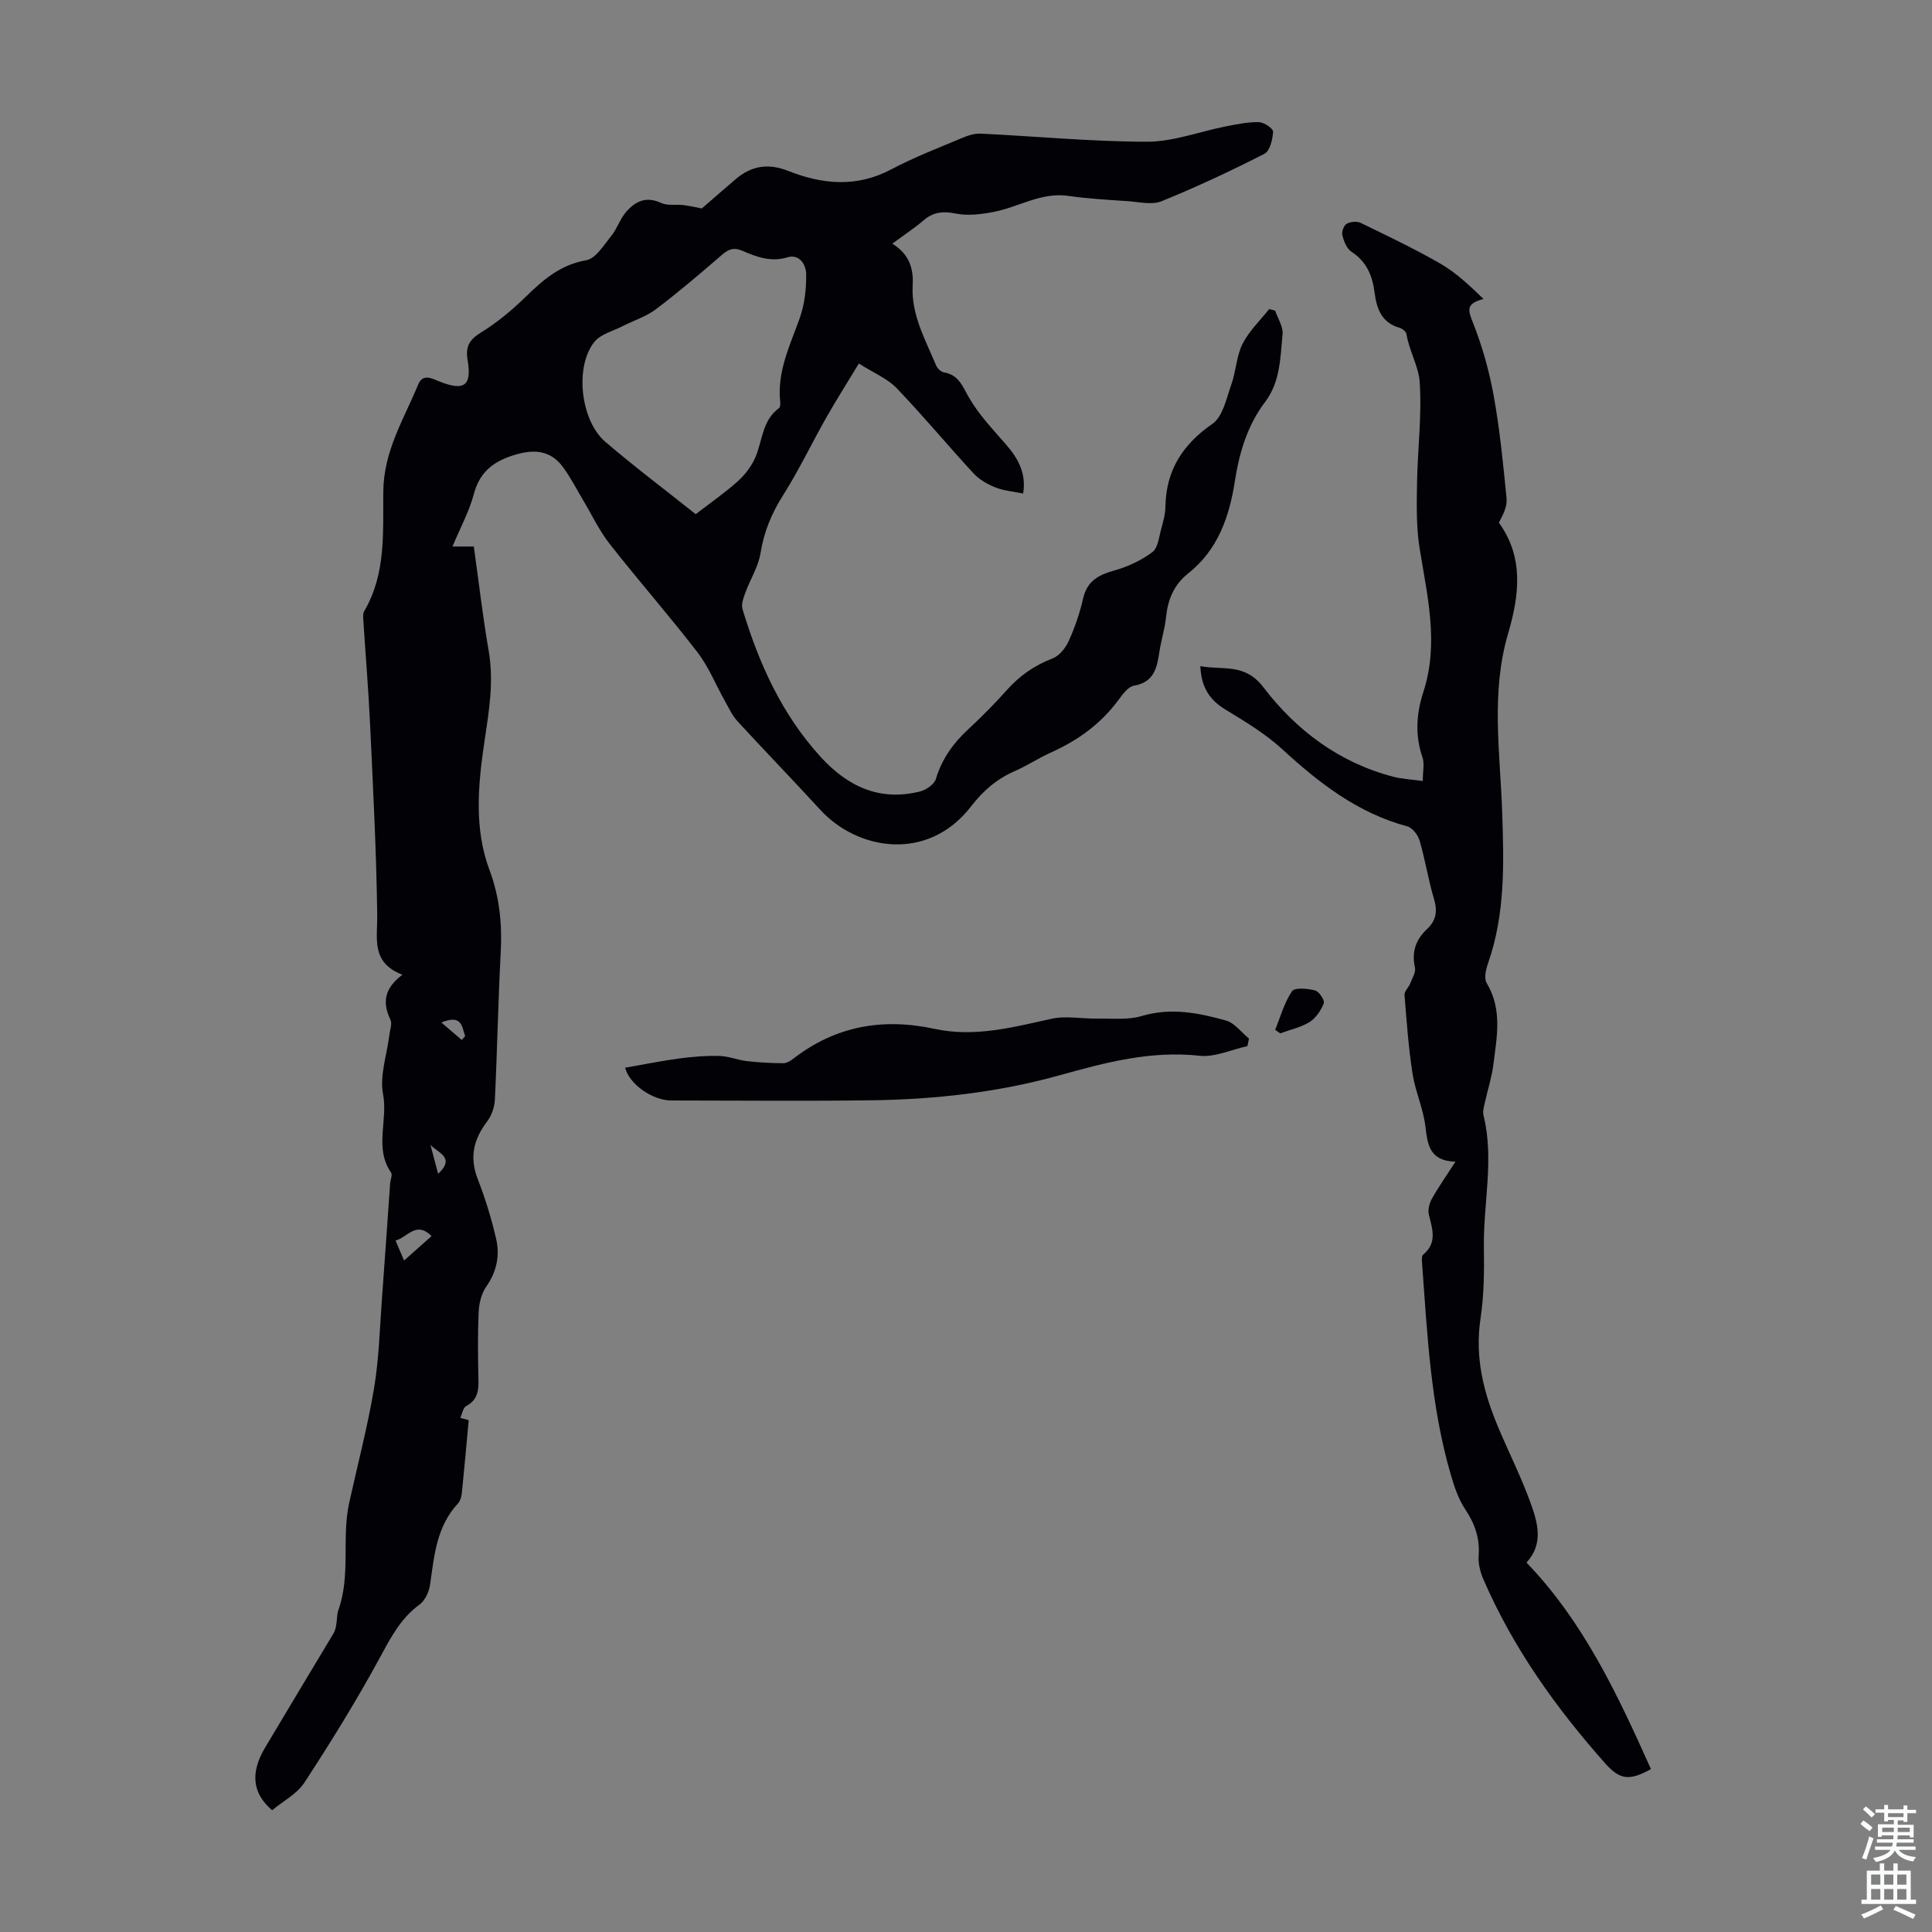
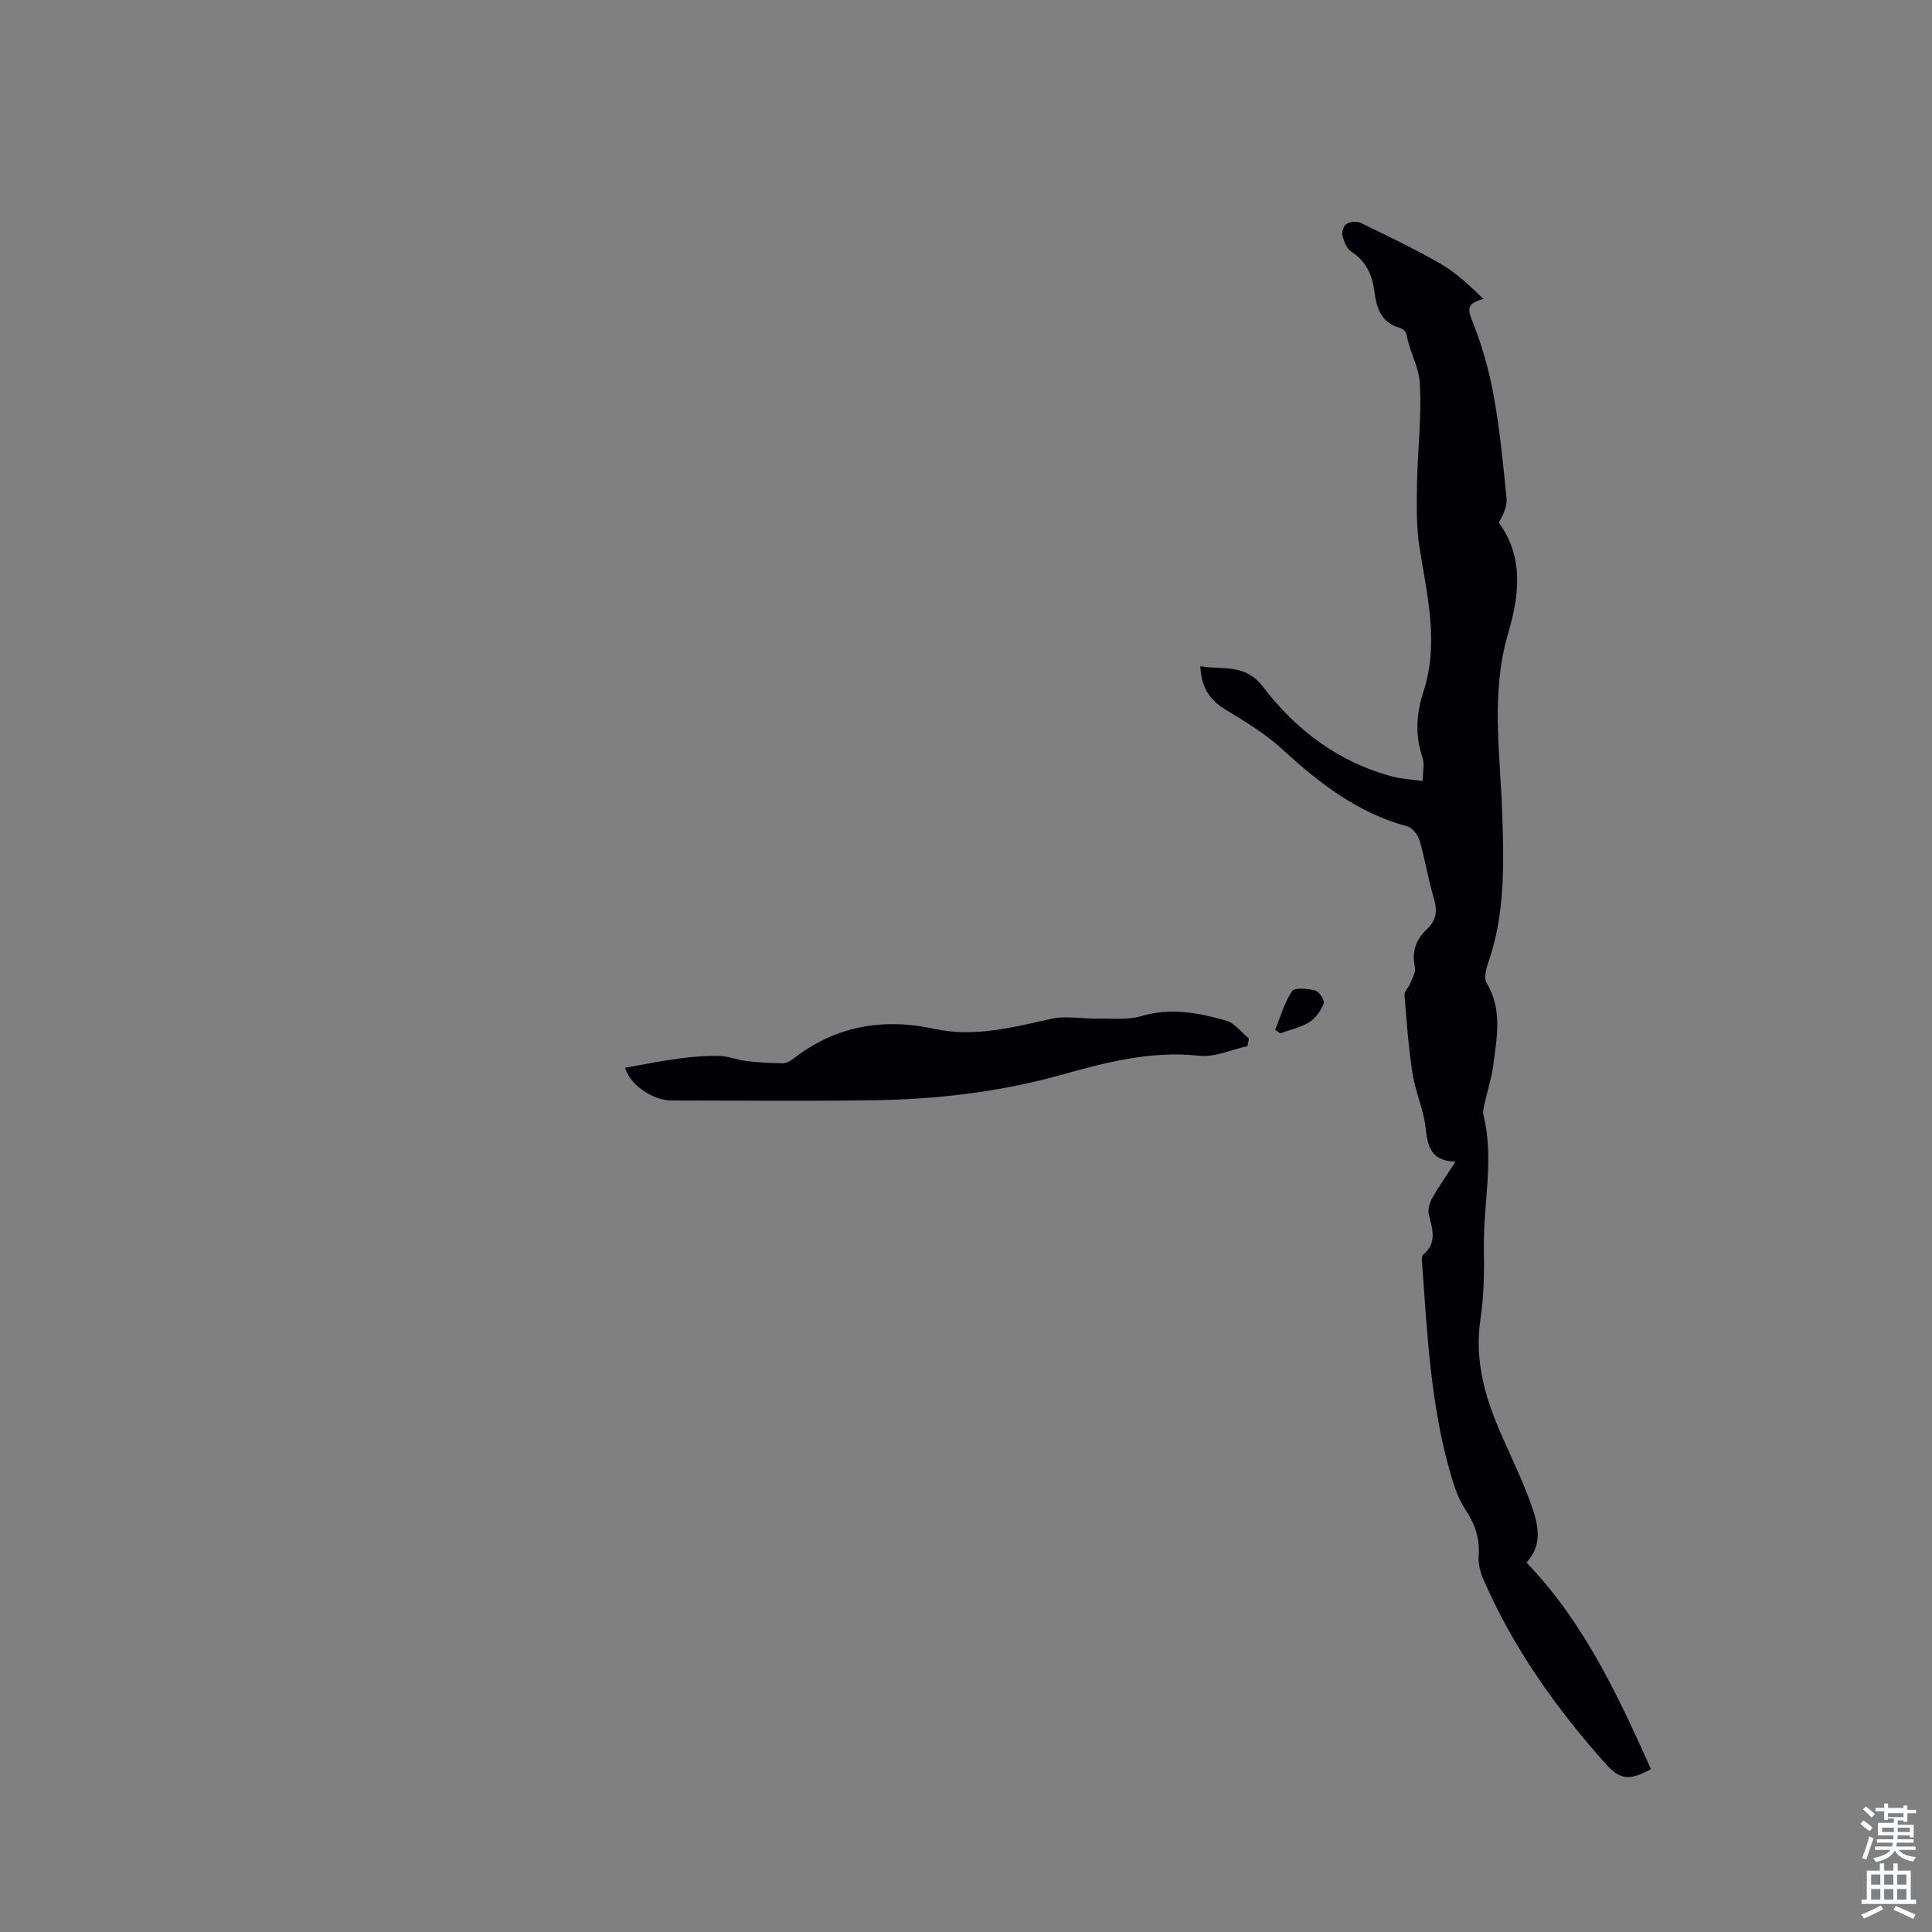
<svg xmlns="http://www.w3.org/2000/svg" enable-background="new 0 0 400 400" viewBox="0 0 400 400">
  <rect x="0" y="0" width="400" height="400" fill="#808080" stroke="none" />
  <g fill="#010106">
-     <path d="m184.75 50.45c3.51 2.17 4.41 5.16 4.21 8.6-.35 6.09 2.62 11.23 4.83 16.57.26.62 1 1.37 1.62 1.47 3.13.52 3.87 2.93 5.25 5.3 2.04 3.52 4.95 6.56 7.65 9.67 2.52 2.9 4.2 5.98 3.52 10.12-2.08-.43-4.02-.58-5.75-1.27-1.63-.65-3.32-1.61-4.5-2.88-5.38-5.83-10.45-11.95-15.94-17.67-1.93-2-4.75-3.14-7.82-5.1-2.47 4.09-4.73 7.63-6.79 11.27-3.01 5.31-5.64 10.86-8.9 16-2.39 3.77-3.97 7.6-4.68 12.02-.44 2.78-2.11 5.35-3.1 8.07-.4 1.1-.93 2.46-.63 3.47 3.38 11.22 8.11 21.74 16.12 30.55 5.62 6.18 12.25 9.33 20.66 7.22 1.26-.32 2.93-1.47 3.26-2.58 1.24-4.11 3.54-7.35 6.64-10.23 2.79-2.58 5.48-5.29 8.01-8.13 2.67-2.99 5.73-5.16 9.5-6.59 1.39-.53 2.7-2.15 3.35-3.59 1.28-2.84 2.31-5.84 3-8.87.83-3.61 3.2-4.85 6.46-5.76 2.78-.78 5.57-2.08 7.87-3.8 1.17-.88 1.37-3.16 1.84-4.85.42-1.5.84-3.06.86-4.61.14-7.51 3.56-12.81 9.74-17.11 2.17-1.51 2.89-5.3 3.92-8.18.97-2.72 1.03-5.84 2.31-8.37 1.34-2.66 3.64-4.83 5.52-7.21.41.12.82.23 1.23.35.55 1.62 1.68 3.3 1.53 4.85-.46 4.81-.46 9.87-3.58 13.99-3.7 4.89-5.37 10.51-6.29 16.42-1.16 7.47-3.53 14.28-9.72 19.17-2.89 2.29-4.15 5.35-4.53 8.96-.25 2.44-1.01 4.81-1.38 7.24-.5 3.3-1.09 6.29-5.26 7-1.18.2-2.3 1.72-3.14 2.86-3.67 5.01-8.47 8.48-14.08 10.99-2.55 1.14-4.9 2.72-7.45 3.83-3.7 1.61-6.56 4.07-9.01 7.25-9.04 11.75-23.63 9.1-31.25.79-5.67-6.19-11.52-12.21-17.2-18.4-1.09-1.19-1.78-2.76-2.59-4.19-1.89-3.36-3.34-7.04-5.67-10.06-5.87-7.62-12.24-14.86-18.17-22.43-2.18-2.78-3.71-6.08-5.54-9.13-1.37-2.29-2.58-4.7-4.17-6.83-2.45-3.27-5.65-3.69-9.58-2.57-4.52 1.29-7.57 3.44-8.84 8.25-.93 3.53-2.74 6.83-4.41 10.83h4.42c.99 7.06 1.83 14.38 3.08 21.62 1.1 6.38.06 12.41-.88 18.76-1.29 8.69-2.21 17.9 1.02 26.53 2.1 5.6 2.66 11.19 2.35 17.07-.54 10.17-.72 20.36-1.21 30.53-.07 1.54-.67 3.3-1.6 4.52-2.81 3.69-3.7 7.41-1.96 11.9 1.57 4.04 2.86 8.24 3.83 12.46.79 3.45.09 6.78-2.07 9.86-1 1.42-1.48 3.45-1.56 5.24-.21 4.69-.15 9.4-.04 14.1.05 2.28-.24 4.13-2.52 5.35-.67.35-.85 1.61-1.25 2.46.52.14 1.05.29 1.75.48-.45 4.89-.9 10-1.42 15.1-.08.74-.32 1.63-.81 2.15-4.43 4.76-4.91 10.79-5.76 16.77-.21 1.48-1.04 3.31-2.18 4.15-4.06 2.96-6.11 7.12-8.44 11.39-4.74 8.7-9.97 17.15-15.39 25.45-1.56 2.39-4.48 3.89-6.7 5.75-4.13-3.53-4.53-7.79-1.47-12.94 4.68-7.89 9.43-15.73 14.14-23.6.92-1.53.6-3.65 1.01-4.79 2.65-7.33.67-14.97 2.27-22.27 1.74-7.93 3.82-15.8 5.16-23.8 1.03-6.13 1.17-12.42 1.64-18.64.59-7.89 1.12-15.79 1.68-23.69.06-.78.52-1.81.19-2.3-3.51-5.08-.61-10.81-1.65-16.2-.74-3.84.79-8.11 1.29-12.19.13-1.1.64-2.41.23-3.27-1.68-3.5-1.31-6.46 2.49-9.29-6.55-2.53-5.16-7.45-5.22-12.32-.17-13.07-.85-26.13-1.46-39.19-.34-7.37-.96-14.74-1.43-22.1-.03-.55-.07-1.21.18-1.64 4.6-7.77 3.87-16.52 3.97-24.9.1-8.33 4.27-14.91 7.23-22.06.95-2.3 2.82-1.25 4.31-.65 5.14 2.07 6.84.99 5.92-4.37-.5-2.95.43-4.3 2.86-5.8 3.28-2.03 6.32-4.56 9.08-7.25 3.65-3.56 7.21-6.71 12.61-7.65 1.99-.35 3.66-3.17 5.21-5.07 1.18-1.44 1.75-3.39 2.95-4.81 1.9-2.26 4.18-3.47 7.35-1.98 1.31.61 3.05.25 4.58.44 1.38.17 2.73.49 3.84.7 2.16-1.87 4.57-3.98 7.01-6.06 3.27-2.79 6.74-3.35 10.89-1.71 7.08 2.8 14.18 3.47 21.34-.33 4.72-2.51 9.77-4.43 14.71-6.52 1.2-.51 2.57-.94 3.84-.87 11.48.55 22.96 1.67 34.44 1.67 5.43 0 10.85-2.11 16.3-3.18 2.25-.44 4.56-.92 6.83-.87 1.05.02 2.96 1.34 2.92 1.97-.1 1.6-.65 4-1.79 4.58-6.96 3.55-14.06 6.88-21.3 9.82-2 .81-4.64.15-6.97-.01-4.13-.28-8.27-.51-12.36-1.1-5.55-.79-10.15 2.26-15.24 3.28-2.63.53-5.5.9-8.07.38-2.69-.54-4.69-.3-6.73 1.49-1.86 1.58-3.93 2.93-6.37 4.75zm-40.71 56.01c3.19-2.47 6.15-4.5 8.79-6.89 1.5-1.36 2.84-3.15 3.62-5.02 1.43-3.44 1.39-7.55 4.83-10.05.26-.19.3-.83.26-1.24-.7-6.29 2.02-11.74 4.04-17.41 1.01-2.84 1.37-6.05 1.33-9.08-.02-1.91-1.33-4.26-3.9-3.49-3.45 1.04-6.38-.1-9.33-1.37-1.69-.73-2.8-.36-4.15.8-4.48 3.87-8.99 7.73-13.71 11.3-2.05 1.55-4.66 2.36-6.99 3.55-1.96 1-4.43 1.61-5.72 3.17-4.16 5.04-2.97 16.3 2.21 20.74 6 5.14 12.35 9.91 18.72 14.99zm-54.69 149.46c-3.19-3.21-4.94.23-7.46.93.63 1.47 1.14 2.68 1.77 4.13 2.13-1.9 3.84-3.42 5.69-5.06zm2.02-44.23c1.67 1.43 2.96 2.53 4.24 3.63.23-.27.47-.54.7-.82-.7-1.77-.51-4.6-4.94-2.81zm-2.26 25.3c.5 1.89 1 3.78 1.6 6.04 3.75-3.48-.27-4.4-1.6-6.04z" />
    <path d="m301.34 240.52c-5.42-.18-5.77-3.54-6.23-7.34-.45-3.7-2.1-7.25-2.67-10.95-.83-5.38-1.22-10.82-1.65-16.25-.06-.73.83-1.5 1.15-2.31.43-1.1 1.23-2.36 1.01-3.36-.72-3.2.17-5.77 2.45-7.9 1.95-1.82 2.26-3.75 1.49-6.32-1.19-3.95-1.81-8.07-2.97-12.03-.34-1.17-1.49-2.69-2.56-2.97-10.27-2.76-18.27-8.98-25.92-16.01-3.49-3.2-7.69-5.71-11.77-8.2-3.28-2-4.97-4.64-5.15-8.96 4.67.88 9.18-.71 13.05 4.37 6.8 8.91 15.68 15.6 26.87 18.52 1.79.47 3.69.55 6.13.89 0-1.95.39-3.59-.07-4.94-1.58-4.57-1.24-9.09.19-13.5 3.28-10.07.8-19.87-.78-29.79-.7-4.36-.6-8.89-.53-13.34.11-7.03 1.03-14.09.55-21.07-.22-3.2-2.18-6.46-2.74-9.89-.08-.51-.85-1.14-1.41-1.3-3.74-1.05-4.76-3.95-5.19-7.32-.44-3.44-1.63-6.38-4.76-8.41-.98-.63-1.58-2.14-1.9-3.37-.19-.72.26-2.06.84-2.41.77-.46 2.14-.6 2.93-.22 5.6 2.72 11.24 5.4 16.62 8.51 3.18 1.84 5.91 4.45 8.83 7.25-3.77.96-3.2 2.36-2.18 4.93 1.91 4.84 3.35 9.95 4.28 15.08 1.27 7.03 1.97 14.17 2.67 21.29.16 1.63-.71 3.36-1.6 5.01 5.23 7.18 4.23 15.09 1.9 23.01-3.59 12.25-1.63 24.6-1.21 36.97.36 10.46.65 21.03-2.91 31.19-.45 1.29-.9 3.15-.31 4.13 3.31 5.5 2.11 11.26 1.38 16.99-.33 2.61-1.18 5.16-1.74 7.75-.19.87-.49 1.83-.29 2.64 2.26 9.13-.06 18.27.08 27.41.08 4.91.03 9.9-.7 14.74-1.22 8.08.69 15.47 3.78 22.73 2.12 5 4.56 9.88 6.43 14.97 1.56 4.25 3.02 8.75-.69 12.77 11.86 12.32 18.92 27.47 25.77 42.76-4.41 2.45-6.41 2.26-9.43-1.14-10.23-11.51-19.11-23.94-25.26-38.15-.64-1.48-1.1-3.24-.98-4.82.28-3.65-.78-6.68-2.79-9.7-1.38-2.07-2.23-4.58-2.94-7.01-4.19-14.28-4.9-29.05-5.97-43.77-.05-.65-.16-1.62.2-1.91 2.98-2.46 1.91-5.33 1.19-8.31-.24-1.01.12-2.37.65-3.31 1.35-2.41 2.96-4.69 4.86-7.63z" />
    <path d="m258.26 216.59c-3.31.72-6.72 2.34-9.92 1.99-10.09-1.1-19.47 1.4-28.98 4.05-12.66 3.52-25.67 4.99-38.78 5.17-13.87.19-27.75.05-41.62.04-3.75 0-8.63-3.26-9.53-6.78 3.73-.65 7.4-1.4 11.11-1.9 2.76-.37 5.57-.61 8.36-.54 1.91.05 3.8.84 5.72 1.07 2.48.29 4.99.42 7.5.44.71.01 1.52-.46 2.12-.93 8.77-6.8 18.53-8.5 29.27-6.18 8.22 1.78 16.17-.31 24.16-2.09 3.03-.67 6.34.02 9.53-.04 3.07-.05 6.31.32 9.17-.53 6.03-1.8 11.77-.66 17.45.93 1.8.5 3.19 2.45 4.77 3.74-.11.52-.22 1.04-.33 1.56z" />
    <path d="m264.01 213.21c1.1-2.7 1.89-5.63 3.49-7.99.55-.81 3.23-.56 4.77-.16.83.21 2.04 2.05 1.8 2.66-.57 1.48-1.64 3.06-2.96 3.89-1.81 1.12-4.03 1.58-6.07 2.33-.35-.25-.69-.49-1.03-.73z" />
  </g>
-   <path d="m385.2 377.6.6-.7c.6.4 1.3.9 1.9 1.5l-.6.7c-.8-.5-1.4-1-1.9-1.5zm.3 7.1c.6-1.4 1.1-2.9 1.5-4.5.3.1.6.3.9.4-.5 1.4-1 2.9-1.5 4.4zm.2-10.1.6-.6c.7.5 1.3 1.1 1.9 1.6l-.7.7c-.6-.6-1.2-1.2-1.8-1.7zm8.4-.8h.8v.9h1.8v.7h-1.8v1.8h-.8v-.3h-1.2v.9h3.3v2.6h-.8v-.4h-2.5c0 .3 0 .6-.1.8h3.4v.7h-3.5c0 .3-.1.6-.1.8h4v.7h-3.5c.7.9 1.9 1.3 3.6 1.5-.2.2-.4.5-.6.9-1.9-.3-3.2-1.1-3.8-2.3-.5 1.1-1.8 2-3.9 2.4-.2-.3-.4-.5-.6-.8 1.9-.4 3.1-.9 3.6-1.7h-3.2v-.7h3.5c.1-.2.1-.5.2-.8h-3.3v-.7h3.4c0-.2 0-.5 0-.8h-2.4v.3h-.8v-2.6h3.3v-.9h-1.2v.3h-.8v-1.8h-1.8v-.7h1.8v-.9h.8v.9h3.2zm-4.4 5.5h2.4c0-.3 0-.6 0-.9h-2.4zm1.2-3.1h3.2v-.8h-3.2zm4.4 2.2h-2.4v.9h2.5v-.9z" fill="#fafbfc" />
+   <path d="m385.2 377.6.6-.7c.6.4 1.3.9 1.9 1.5l-.6.7c-.8-.5-1.4-1-1.9-1.5zm.3 7.1c.6-1.4 1.1-2.9 1.5-4.5.3.1.6.3.9.4-.5 1.4-1 2.9-1.5 4.4zm.2-10.1.6-.6c.7.5 1.3 1.1 1.9 1.6l-.7.7c-.6-.6-1.2-1.2-1.8-1.7zm8.4-.8h.8v.9h1.8v.7h-1.8v1.8h-.8v-.3h-1.2v.9h3.3v2.6h-.8v-.4h-2.5c0 .3 0 .6-.1.8h3.4v.7h-3.5c0 .3-.1.6-.1.8h4v.7h-3.5c.7.9 1.9 1.3 3.6 1.5-.2.2-.4.5-.6.9-1.9-.3-3.2-1.1-3.8-2.3-.5 1.1-1.8 2-3.9 2.4-.2-.3-.4-.5-.6-.8 1.9-.4 3.1-.9 3.6-1.7h-3.2v-.7h3.5c.1-.2.1-.5.2-.8h-3.3v-.7h3.4c0-.2 0-.5 0-.8h-2.4h-.8v-2.6h3.3v-.9h-1.2v.3h-.8v-1.8h-1.8v-.7h1.8v-.9h.8v.9h3.2zm-4.4 5.5h2.4c0-.3 0-.6 0-.9h-2.4zm1.2-3.1h3.2v-.8h-3.2zm4.4 2.2h-2.4v.9h2.5v-.9z" fill="#fafbfc" />
  <path d="m389.2 385.8h.9v1.5h1.9v-1.5h.9v1.5h2.7v6h1.1v.9h-11.3v-.9h1.1v-6h2.7zm.2 8.7.5.8c-1.2.6-2.5 1.3-4 1.9-.2-.3-.3-.6-.6-.8 1.6-.6 3-1.3 4.1-1.9zm-2-4.3h1.9v-2.1h-1.9zm0 3.1h1.9v-2.2h-1.9zm2.7-3.1h1.9v-2.1h-1.9zm0 3.1h1.9v-2.2h-1.9zm2.4 1.3c1.4.6 2.7 1.2 4.1 1.8l-.5.9c-1.5-.7-2.8-1.4-4.1-1.9zm2.2-6.5h-1.9v2.1h1.9zm-1.9 5.2h1.9v-2.2h-1.9z" fill="#fafbfc" />
</svg>